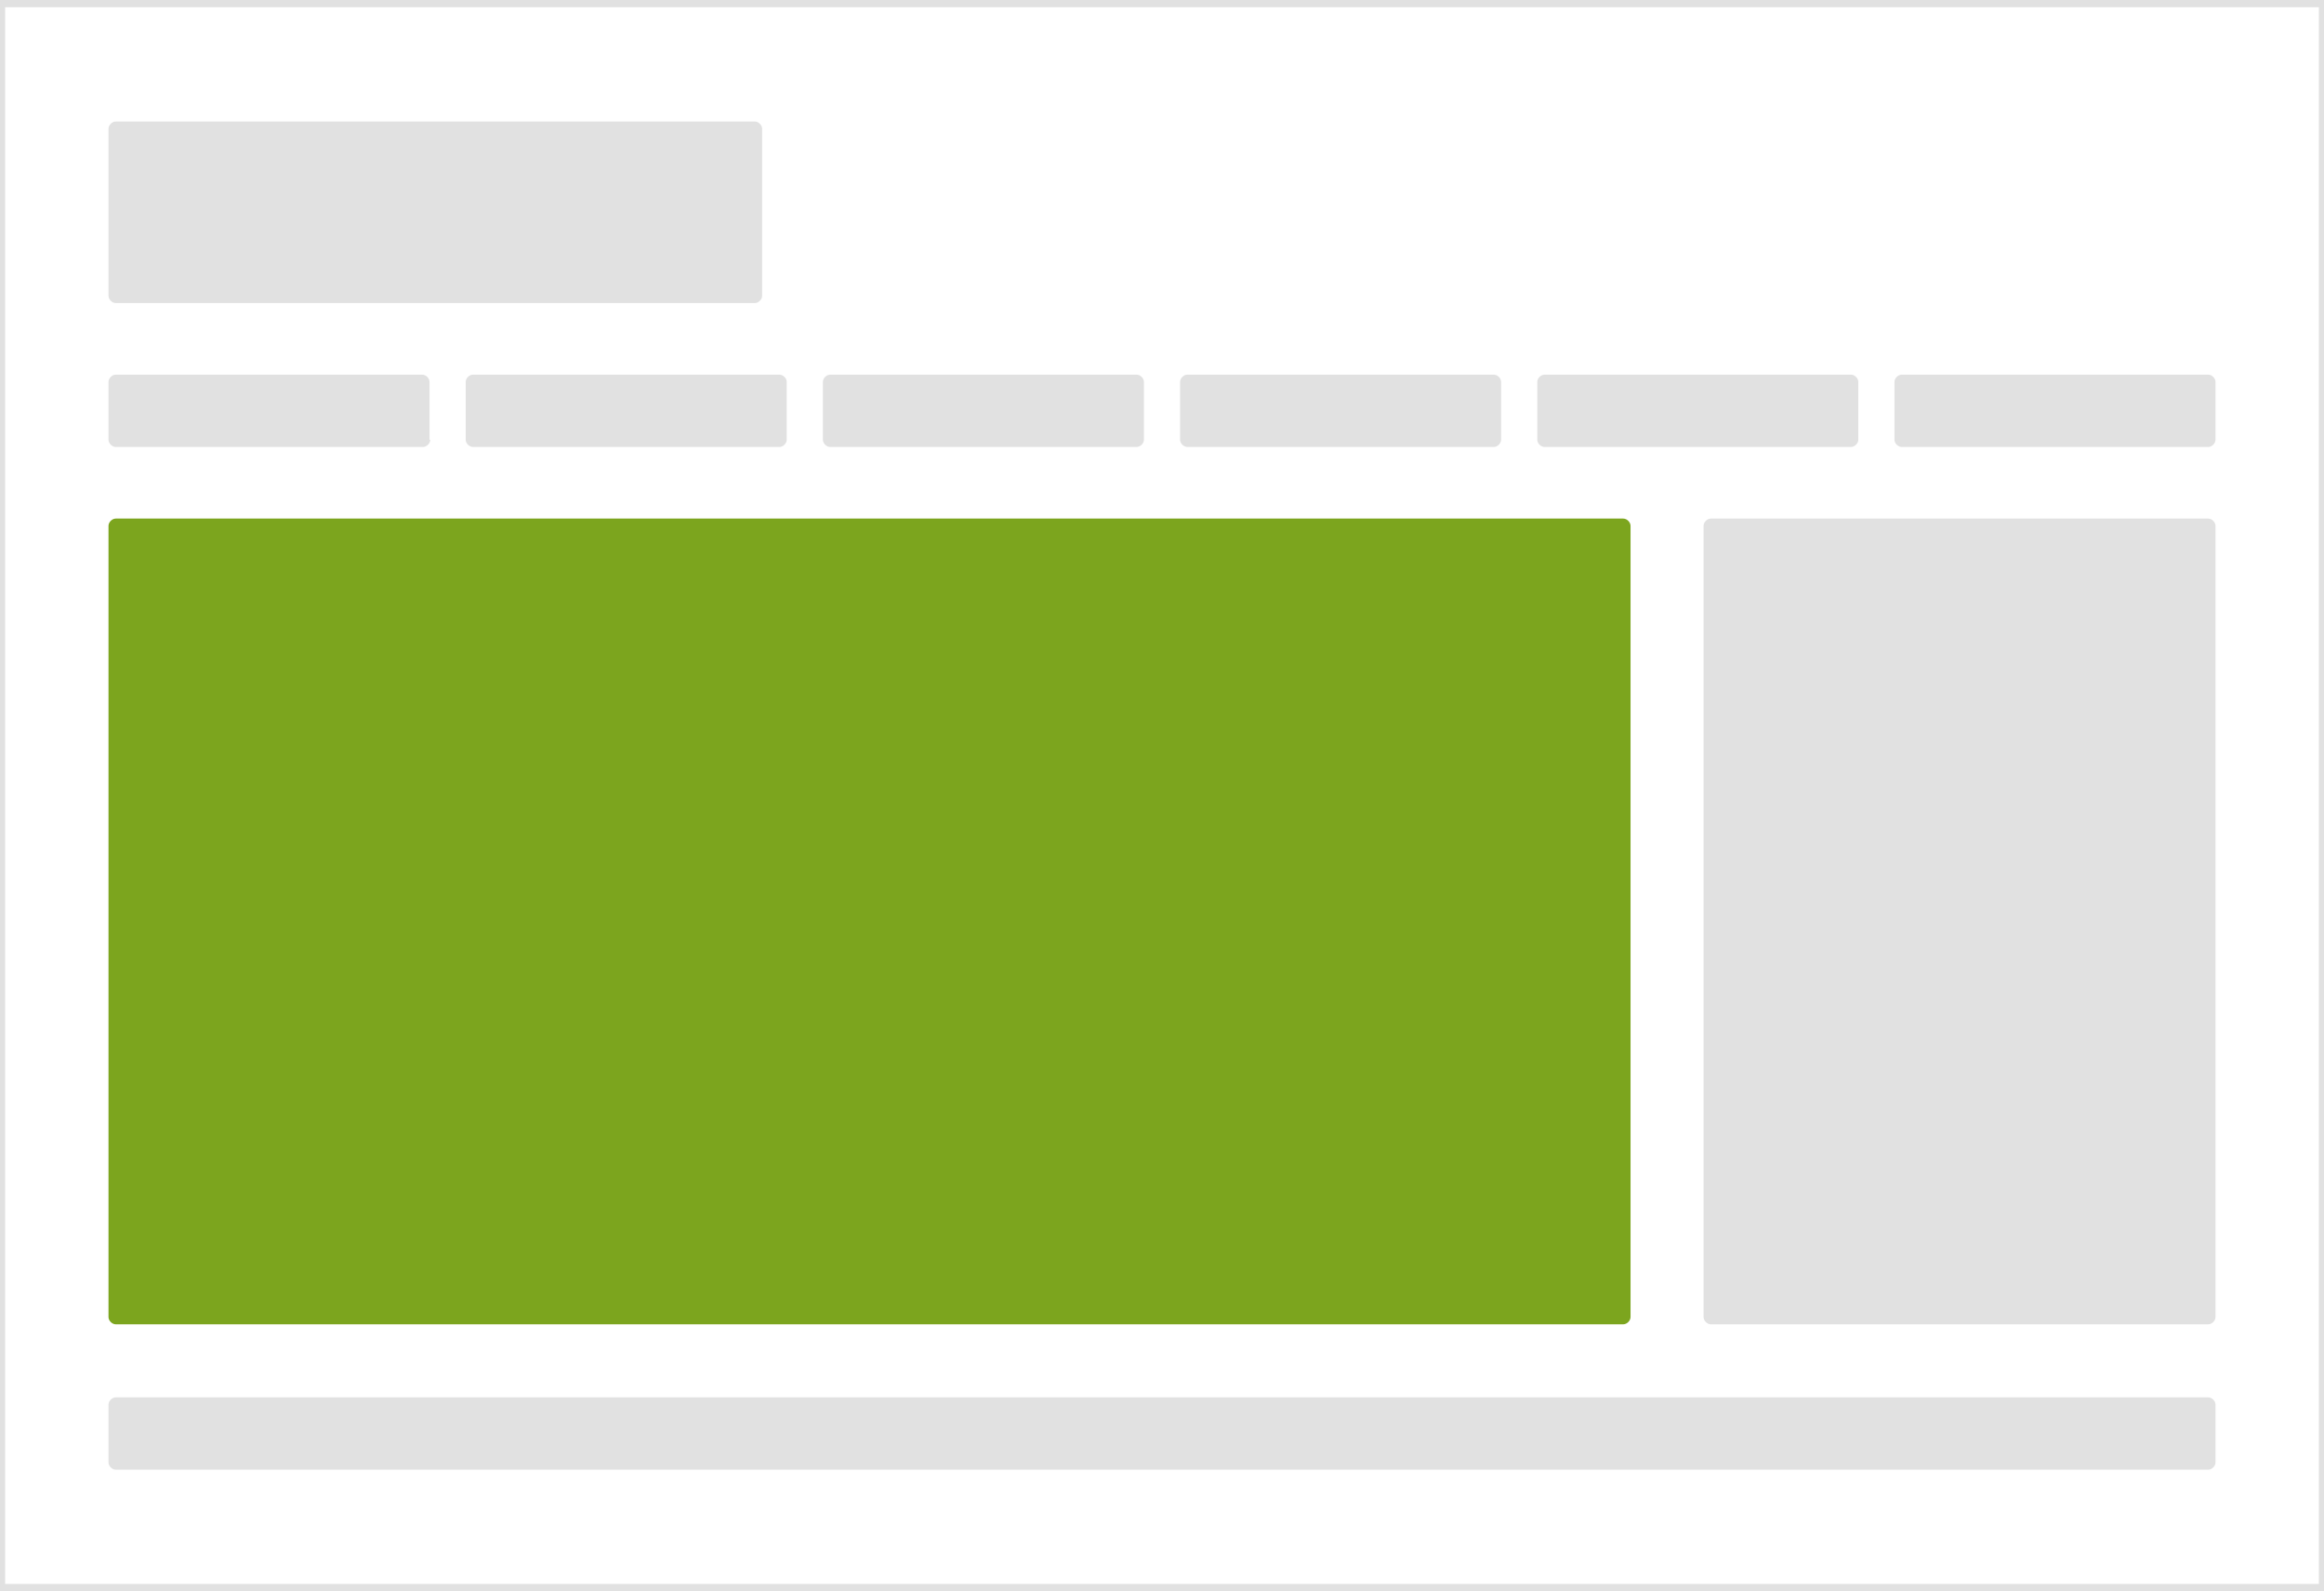
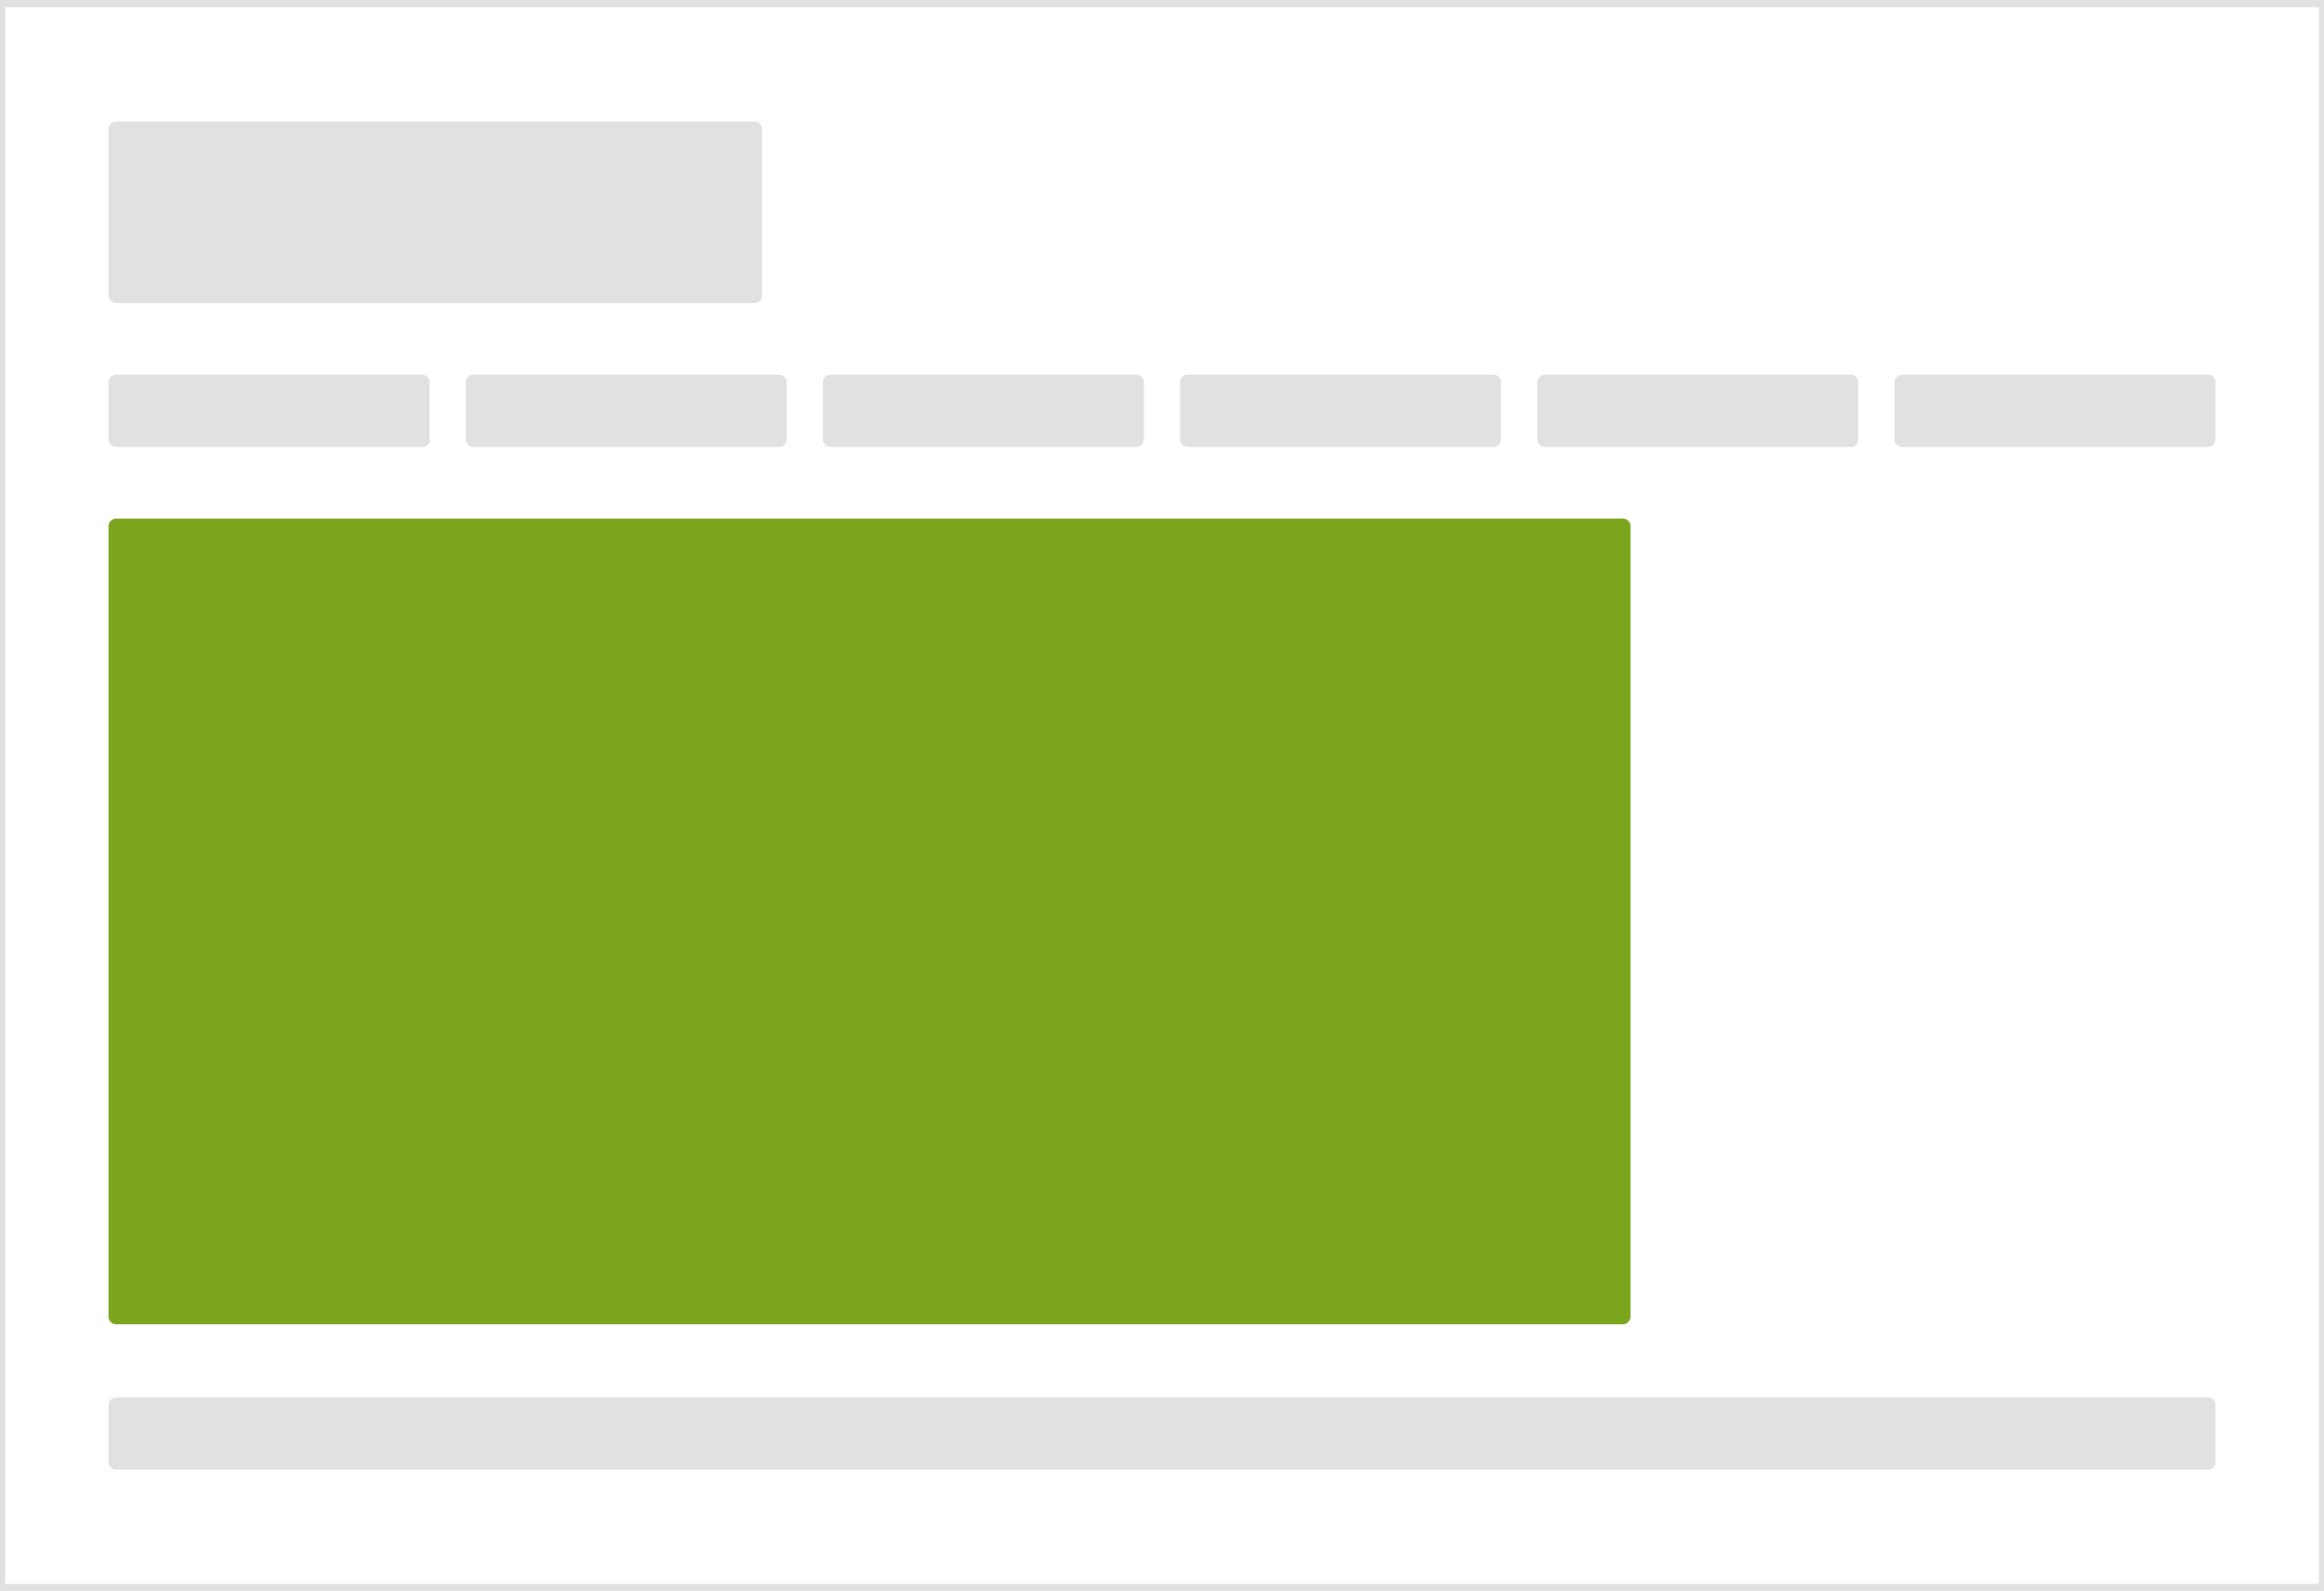
<svg xmlns="http://www.w3.org/2000/svg" preserveAspectRatio="xMidYMid slice" version="1.1" id="Ebene_1" x="0" y="0" width="580" height="397" viewBox="0 0 322 220" xml:space="preserve">
  <style>.st7{fill:#e1e1e1}</style>
  <path class="st7" d="M105.7 40.9c0 .5-.5 1-1 1H16.3c-.5 0-1-.5-1-1V17.8c0-.5.5-1 1-1h88.4c.5 0 1 .5 1 1v23.1zM59.8 60.8c0 .5-.5 1-1 1H16.3c-.5 0-1-.5-1-1v-8c0-.5.5-1 1-1h42.4c.5 0 1 .5 1 1v8zM109.1 60.8c0 .5-.5 1-1 1H65.7c-.5 0-1-.5-1-1v-8c0-.5.5-1 1-1h42.4c.5 0 1 .5 1 1v8zM158.5 60.8c0 .5-.5 1-1 1h-42.4c-.5 0-1-.5-1-1v-8c0-.5.5-1 1-1h42.4c.5 0 1 .5 1 1v8zM207.9 60.8c0 .5-.5 1-1 1h-42.4c-.5 0-1-.5-1-1v-8c0-.5.5-1 1-1h42.4c.5 0 1 .5 1 1v8zM257.3 60.8c0 .5-.5 1-1 1h-42.4c-.5 0-1-.5-1-1v-8c0-.5.5-1 1-1h42.4c.5 0 1 .5 1 1v8zM306.7 60.8c0 .5-.5 1-1 1h-42.4c-.5 0-1-.5-1-1v-8c0-.5.5-1 1-1h42.4c.5 0 1 .5 1 1v8zM306.7 202.2c0 .5-.5 1-1 1H16.3c-.5 0-1-.5-1-1v-8c0-.5.5-1 1-1h289.4c.5 0 1 .5 1 1v8z" />
  <path d="M225.8 182.1c0 .5-.5 1-1 1H16.3c-.5 0-1-.5-1-1V72.7c0-.5.5-1 1-1h208.5c.5 0 1 .5 1 1v109.4z" fill="#7ca51e" />
-   <path class="st7" d="M306.7 182.1c0 .5-.5 1-1 1h-68.8c-.5 0-1-.5-1-1V72.7c0-.5.5-1 1-1h68.8c.5 0 1 .5 1 1v109.4z" />
  <g>
    <path class="st7" d="M321 1v218H1V1h320m1-1H0v220h322V0z" />
  </g>
</svg>